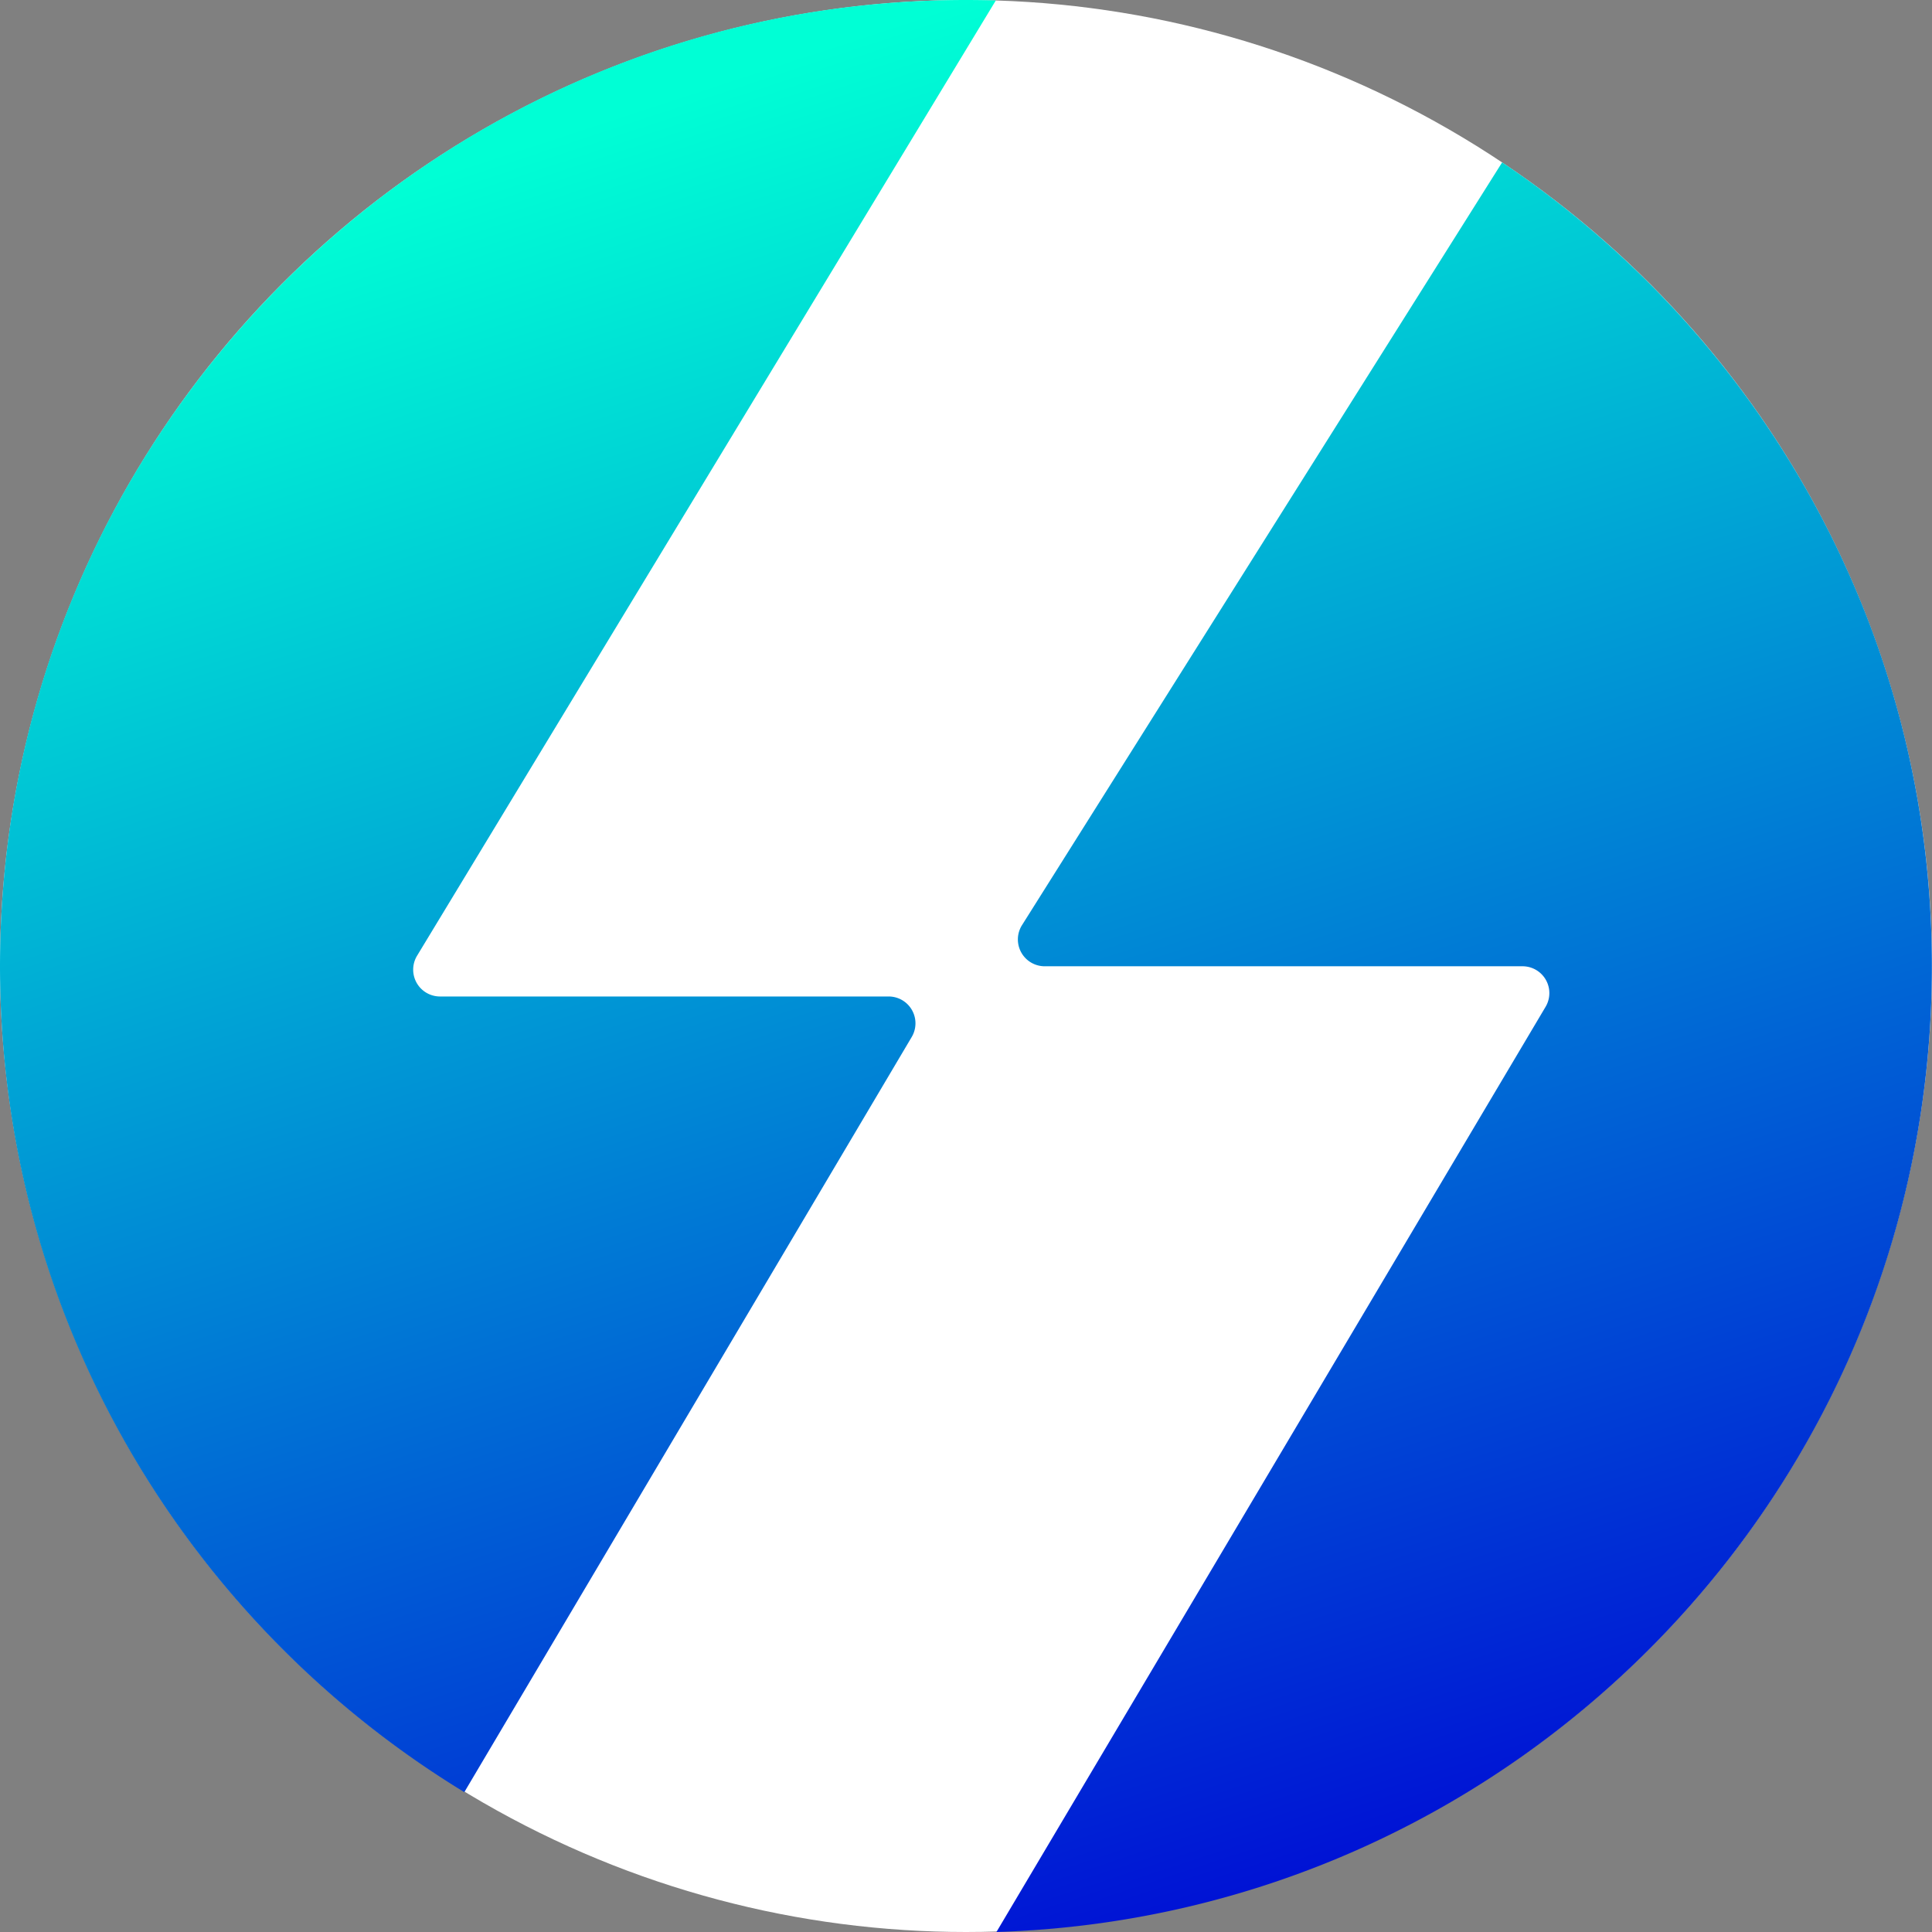
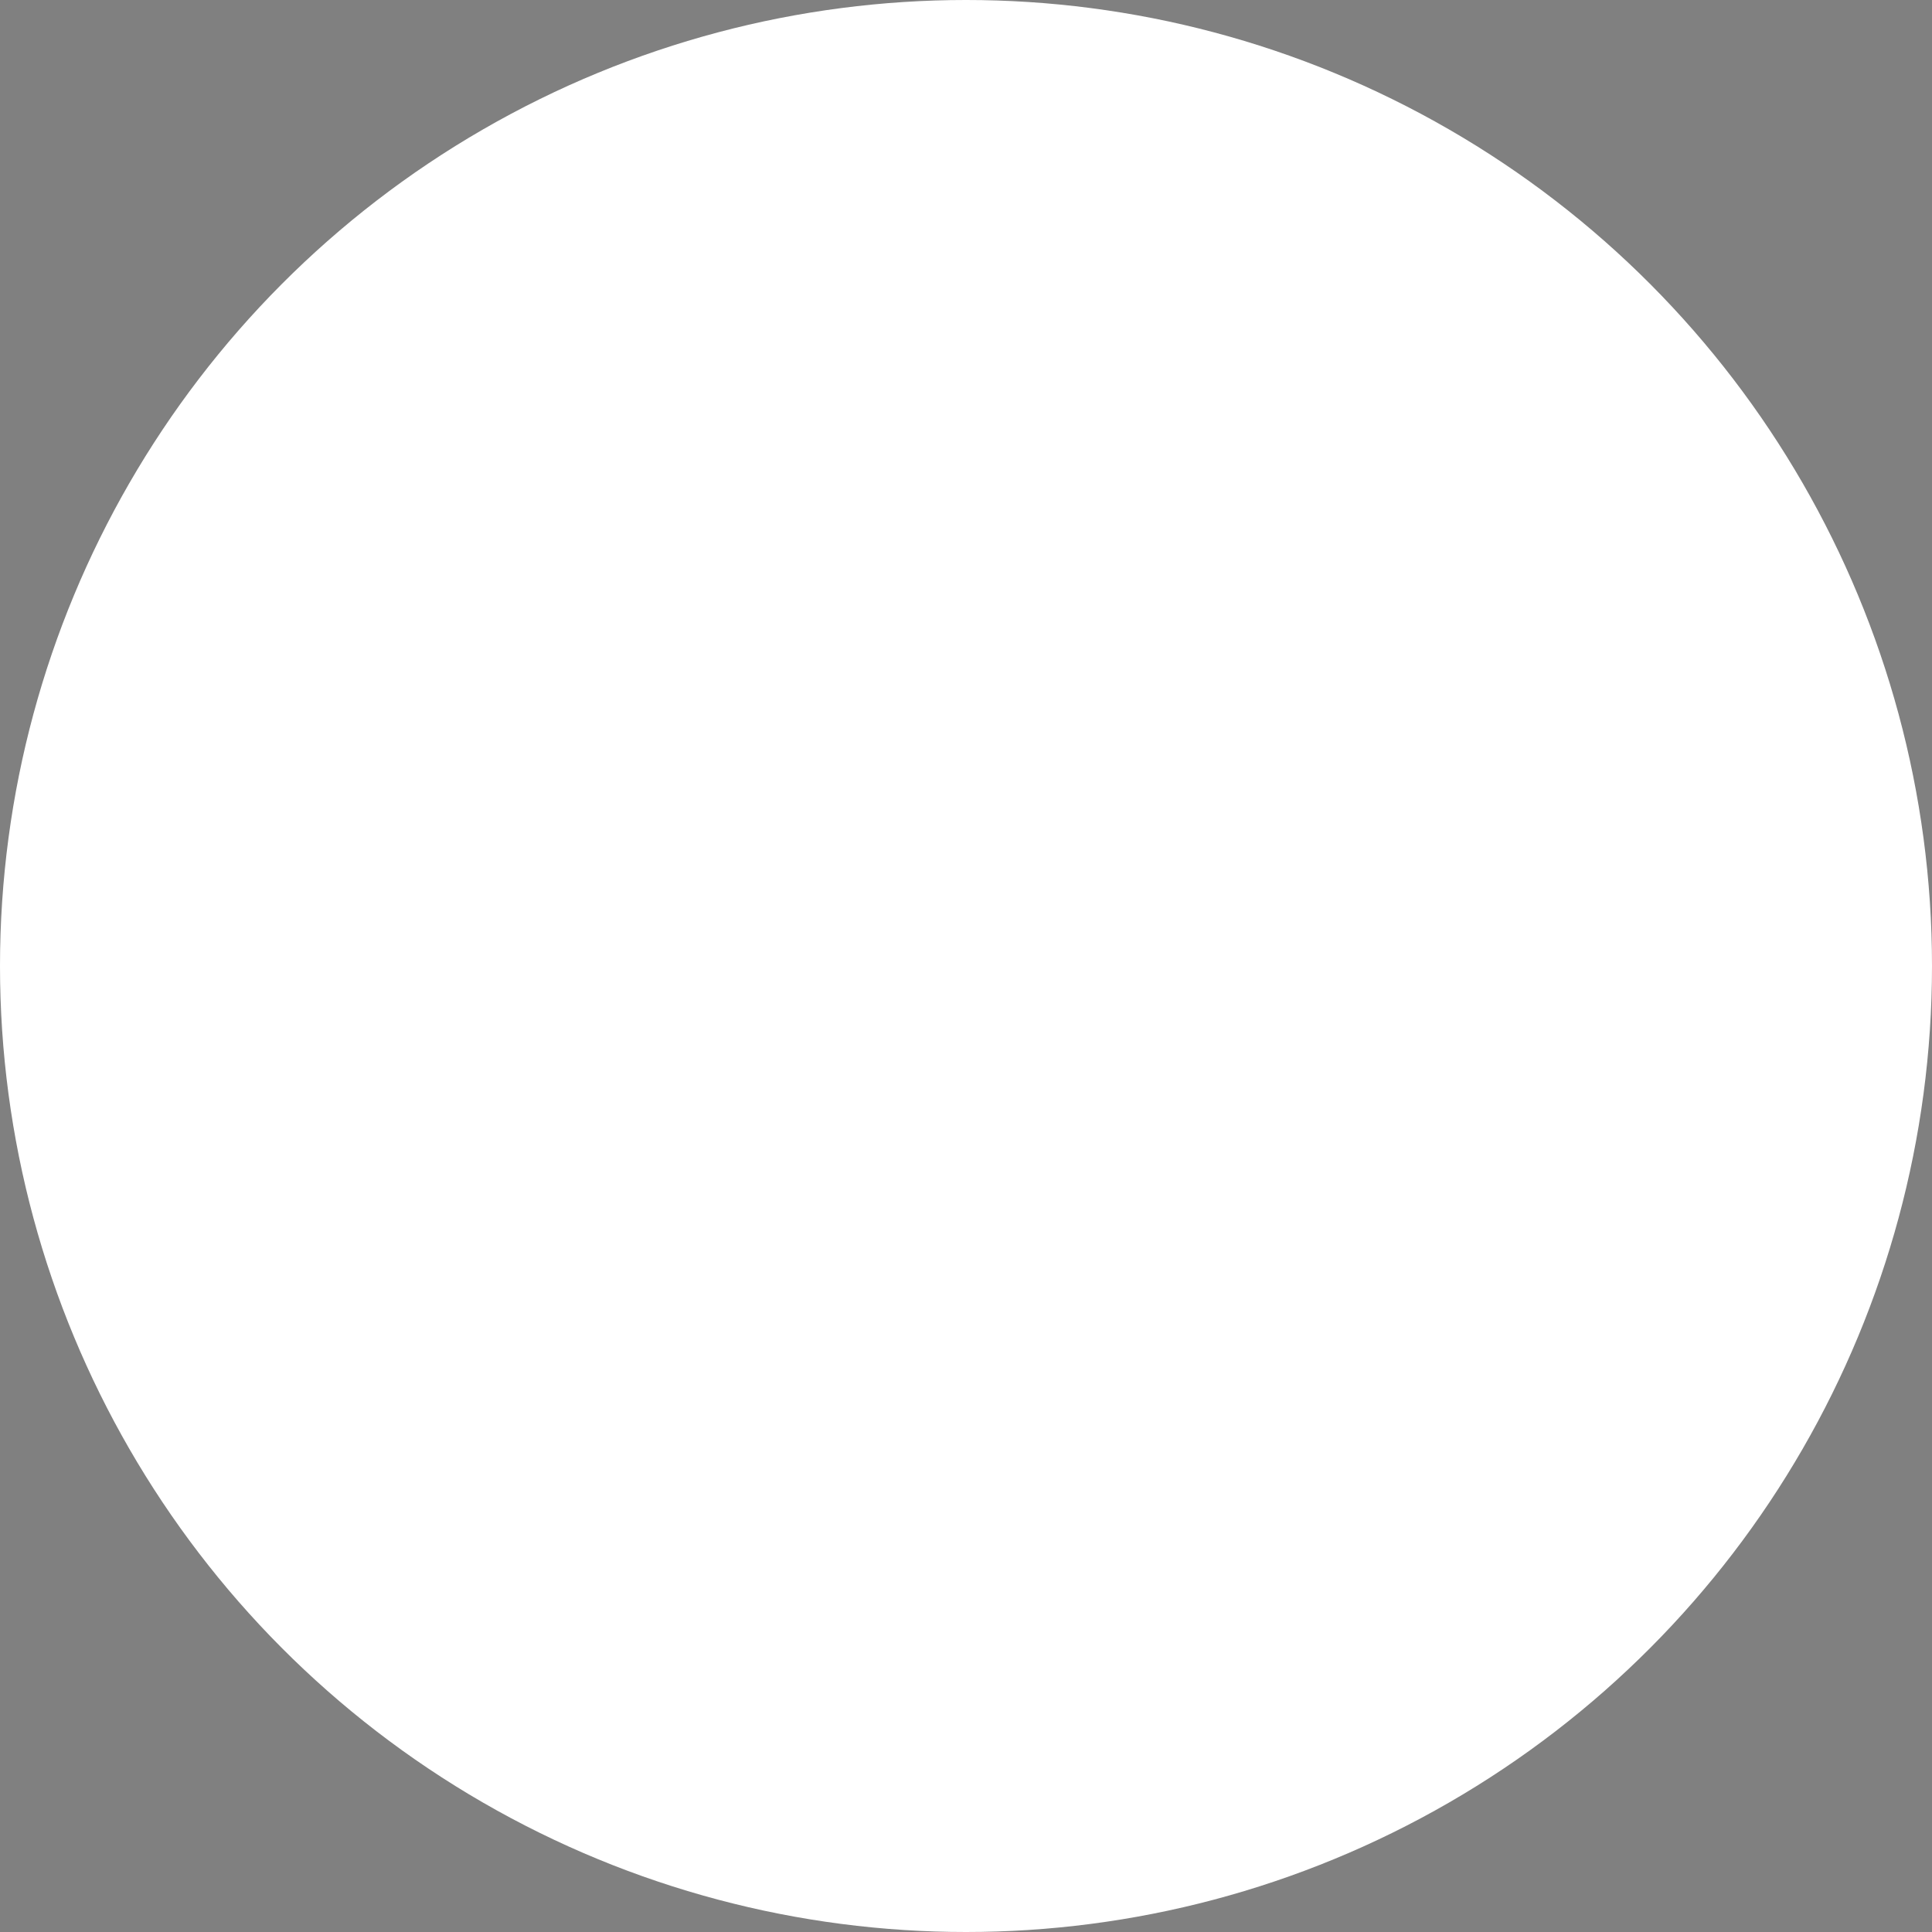
<svg xmlns="http://www.w3.org/2000/svg" width="36" height="36" fill="none">
  <rect width="100%" height="100%" fill="#808080" stroke="none" />
  <circle cx="18" cy="18" r="18" fill="#fff" />
-   <path fill-rule="evenodd" clip-rule="evenodd" d="m27.99 3.026-8.946 14.212a.5.5 0 0 0 .423.767h8.903a.5.5 0 0 1 .43.755L18.567 36c9.678-.3 17.431-8.242 17.431-17.996 0-6.246-3.18-11.75-8.008-14.978ZM18.556.008l-10.784 17.8a.5.5 0 0 0 .427.76h8.36a.5.5 0 0 1 .43.754L8.652 33.394C3.464 30.234 0 24.524 0 18.004 0 8.061 8.058 0 17.999 0c.186 0 .372.003.557.008Z" fill="url(#a)" />
  <defs>
    <linearGradient id="a" x1="17.999" y1="0" x2="29.817" y2="36.007" gradientUnits="userSpaceOnUse">
      <stop stop-color="#00FFD5" />
      <stop offset="1" stop-color="#0000D5" />
    </linearGradient>
  </defs>
</svg>